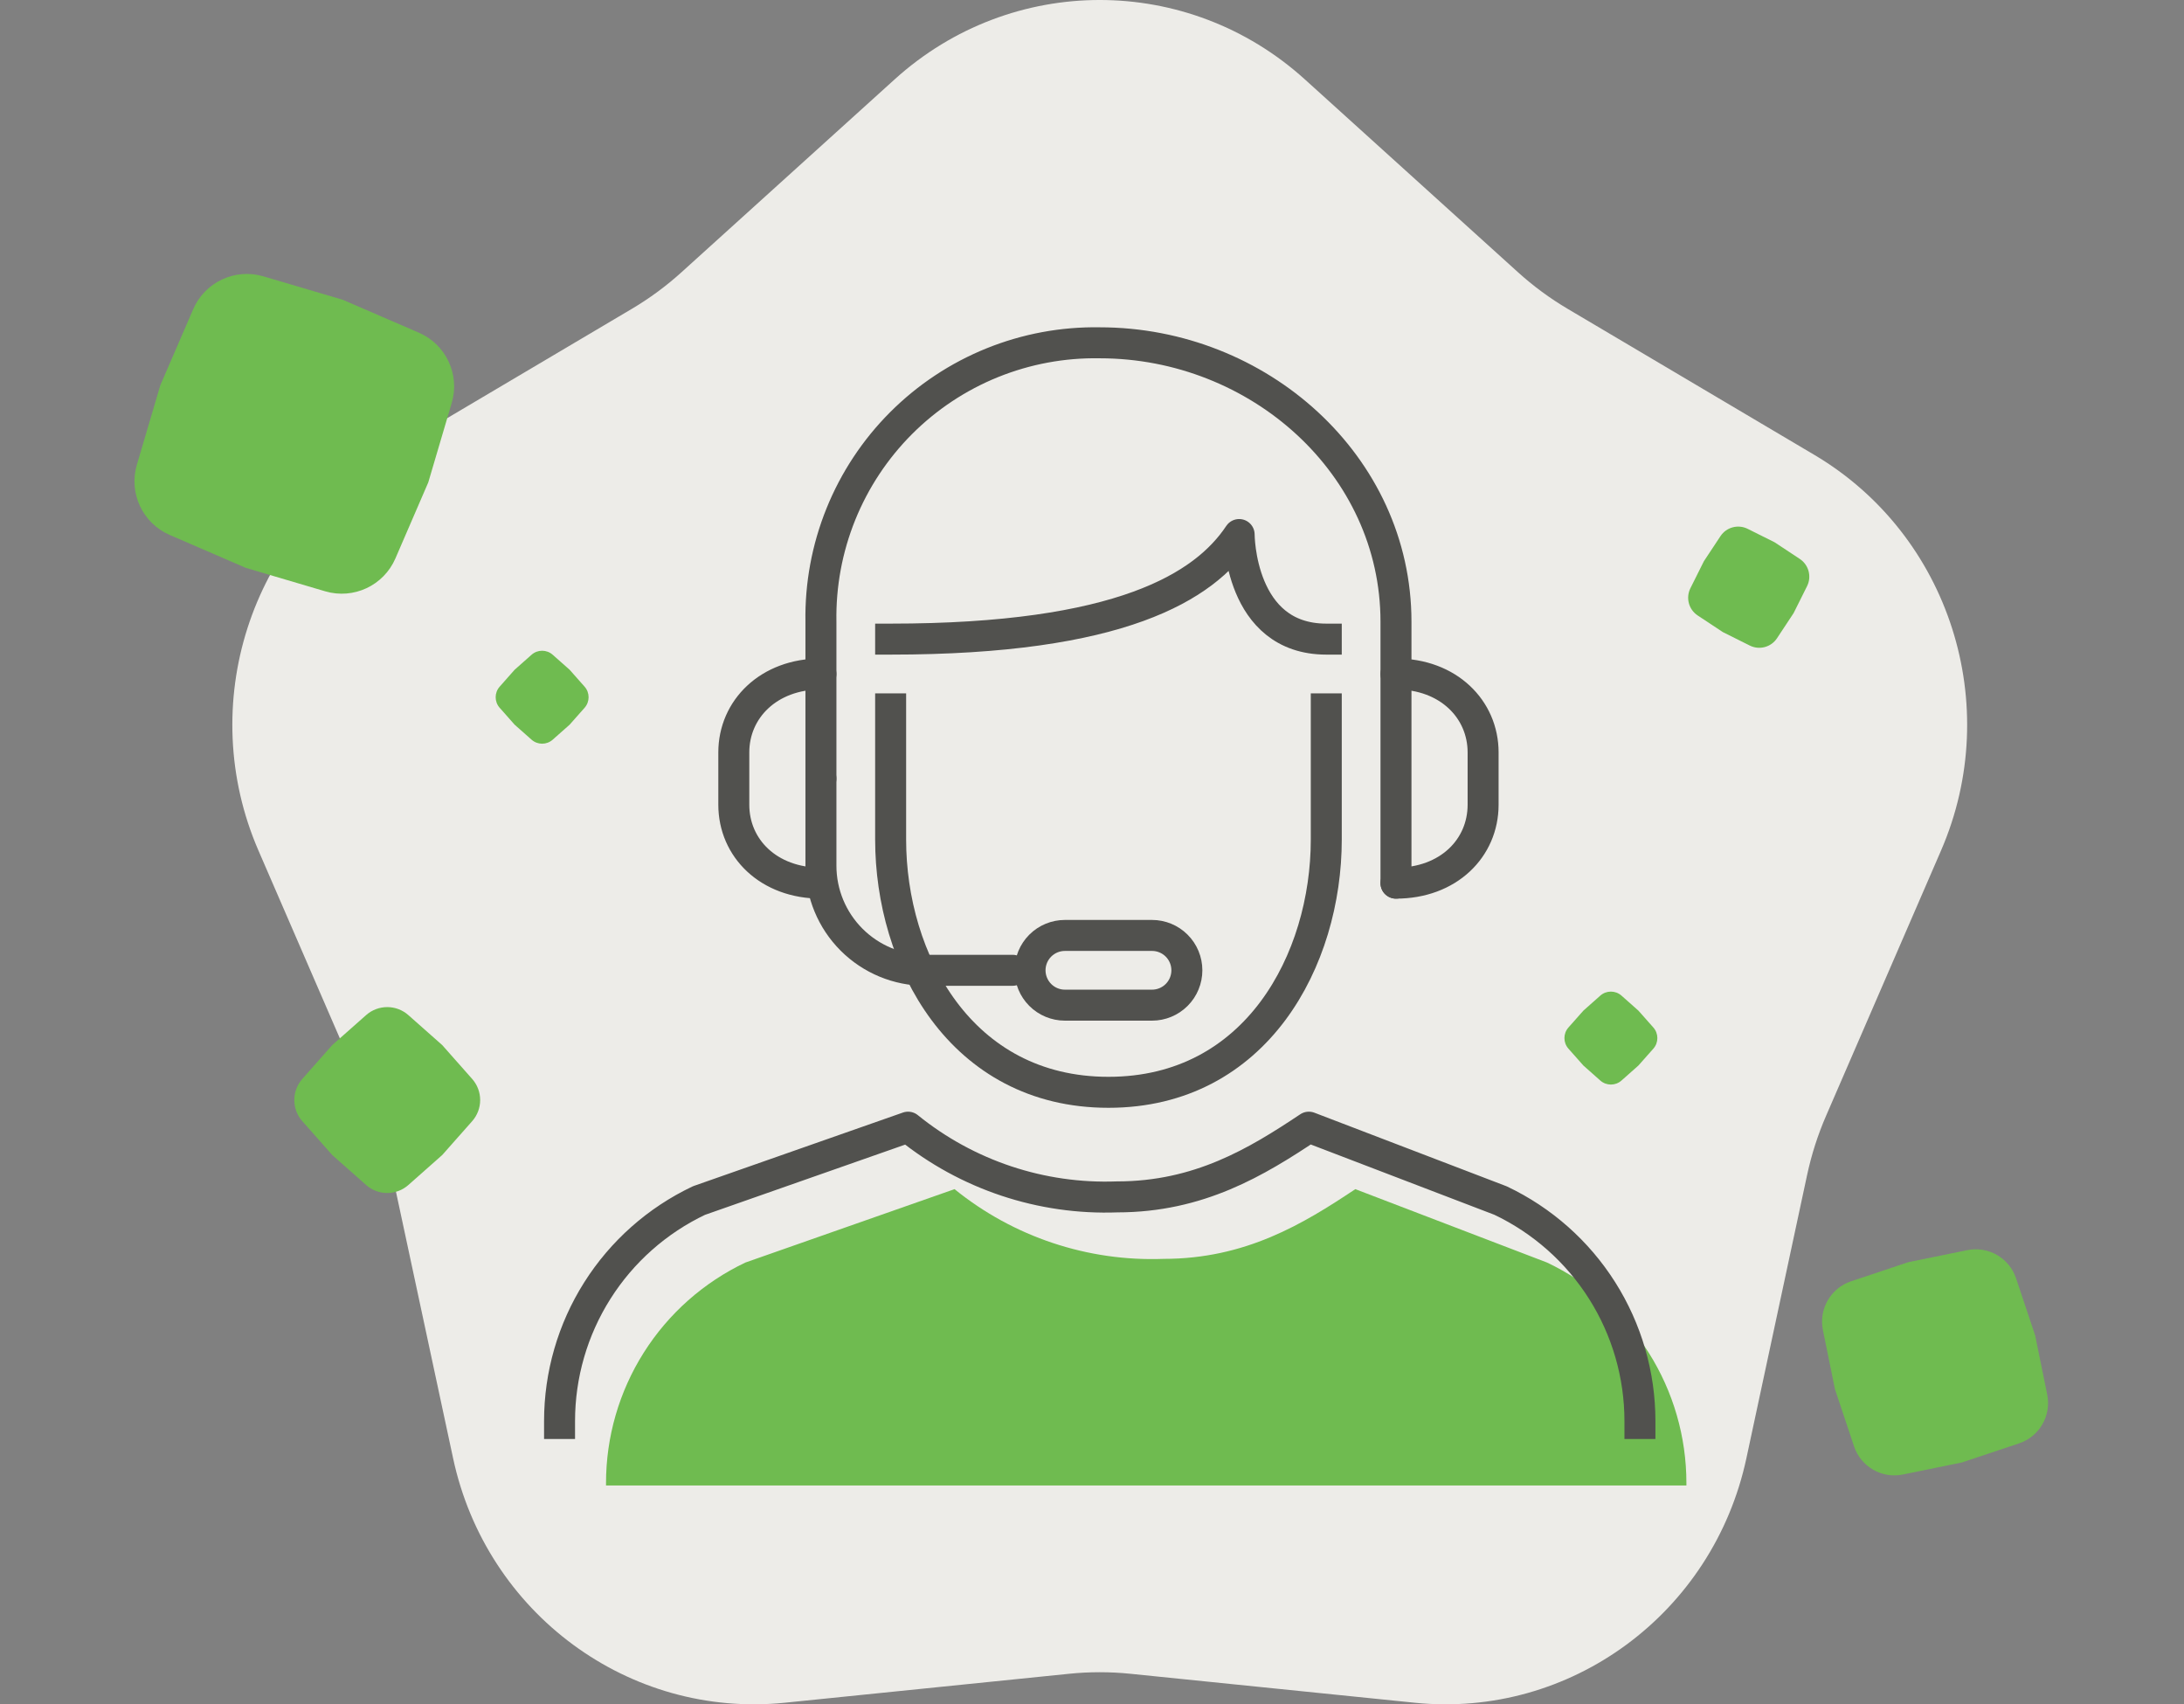
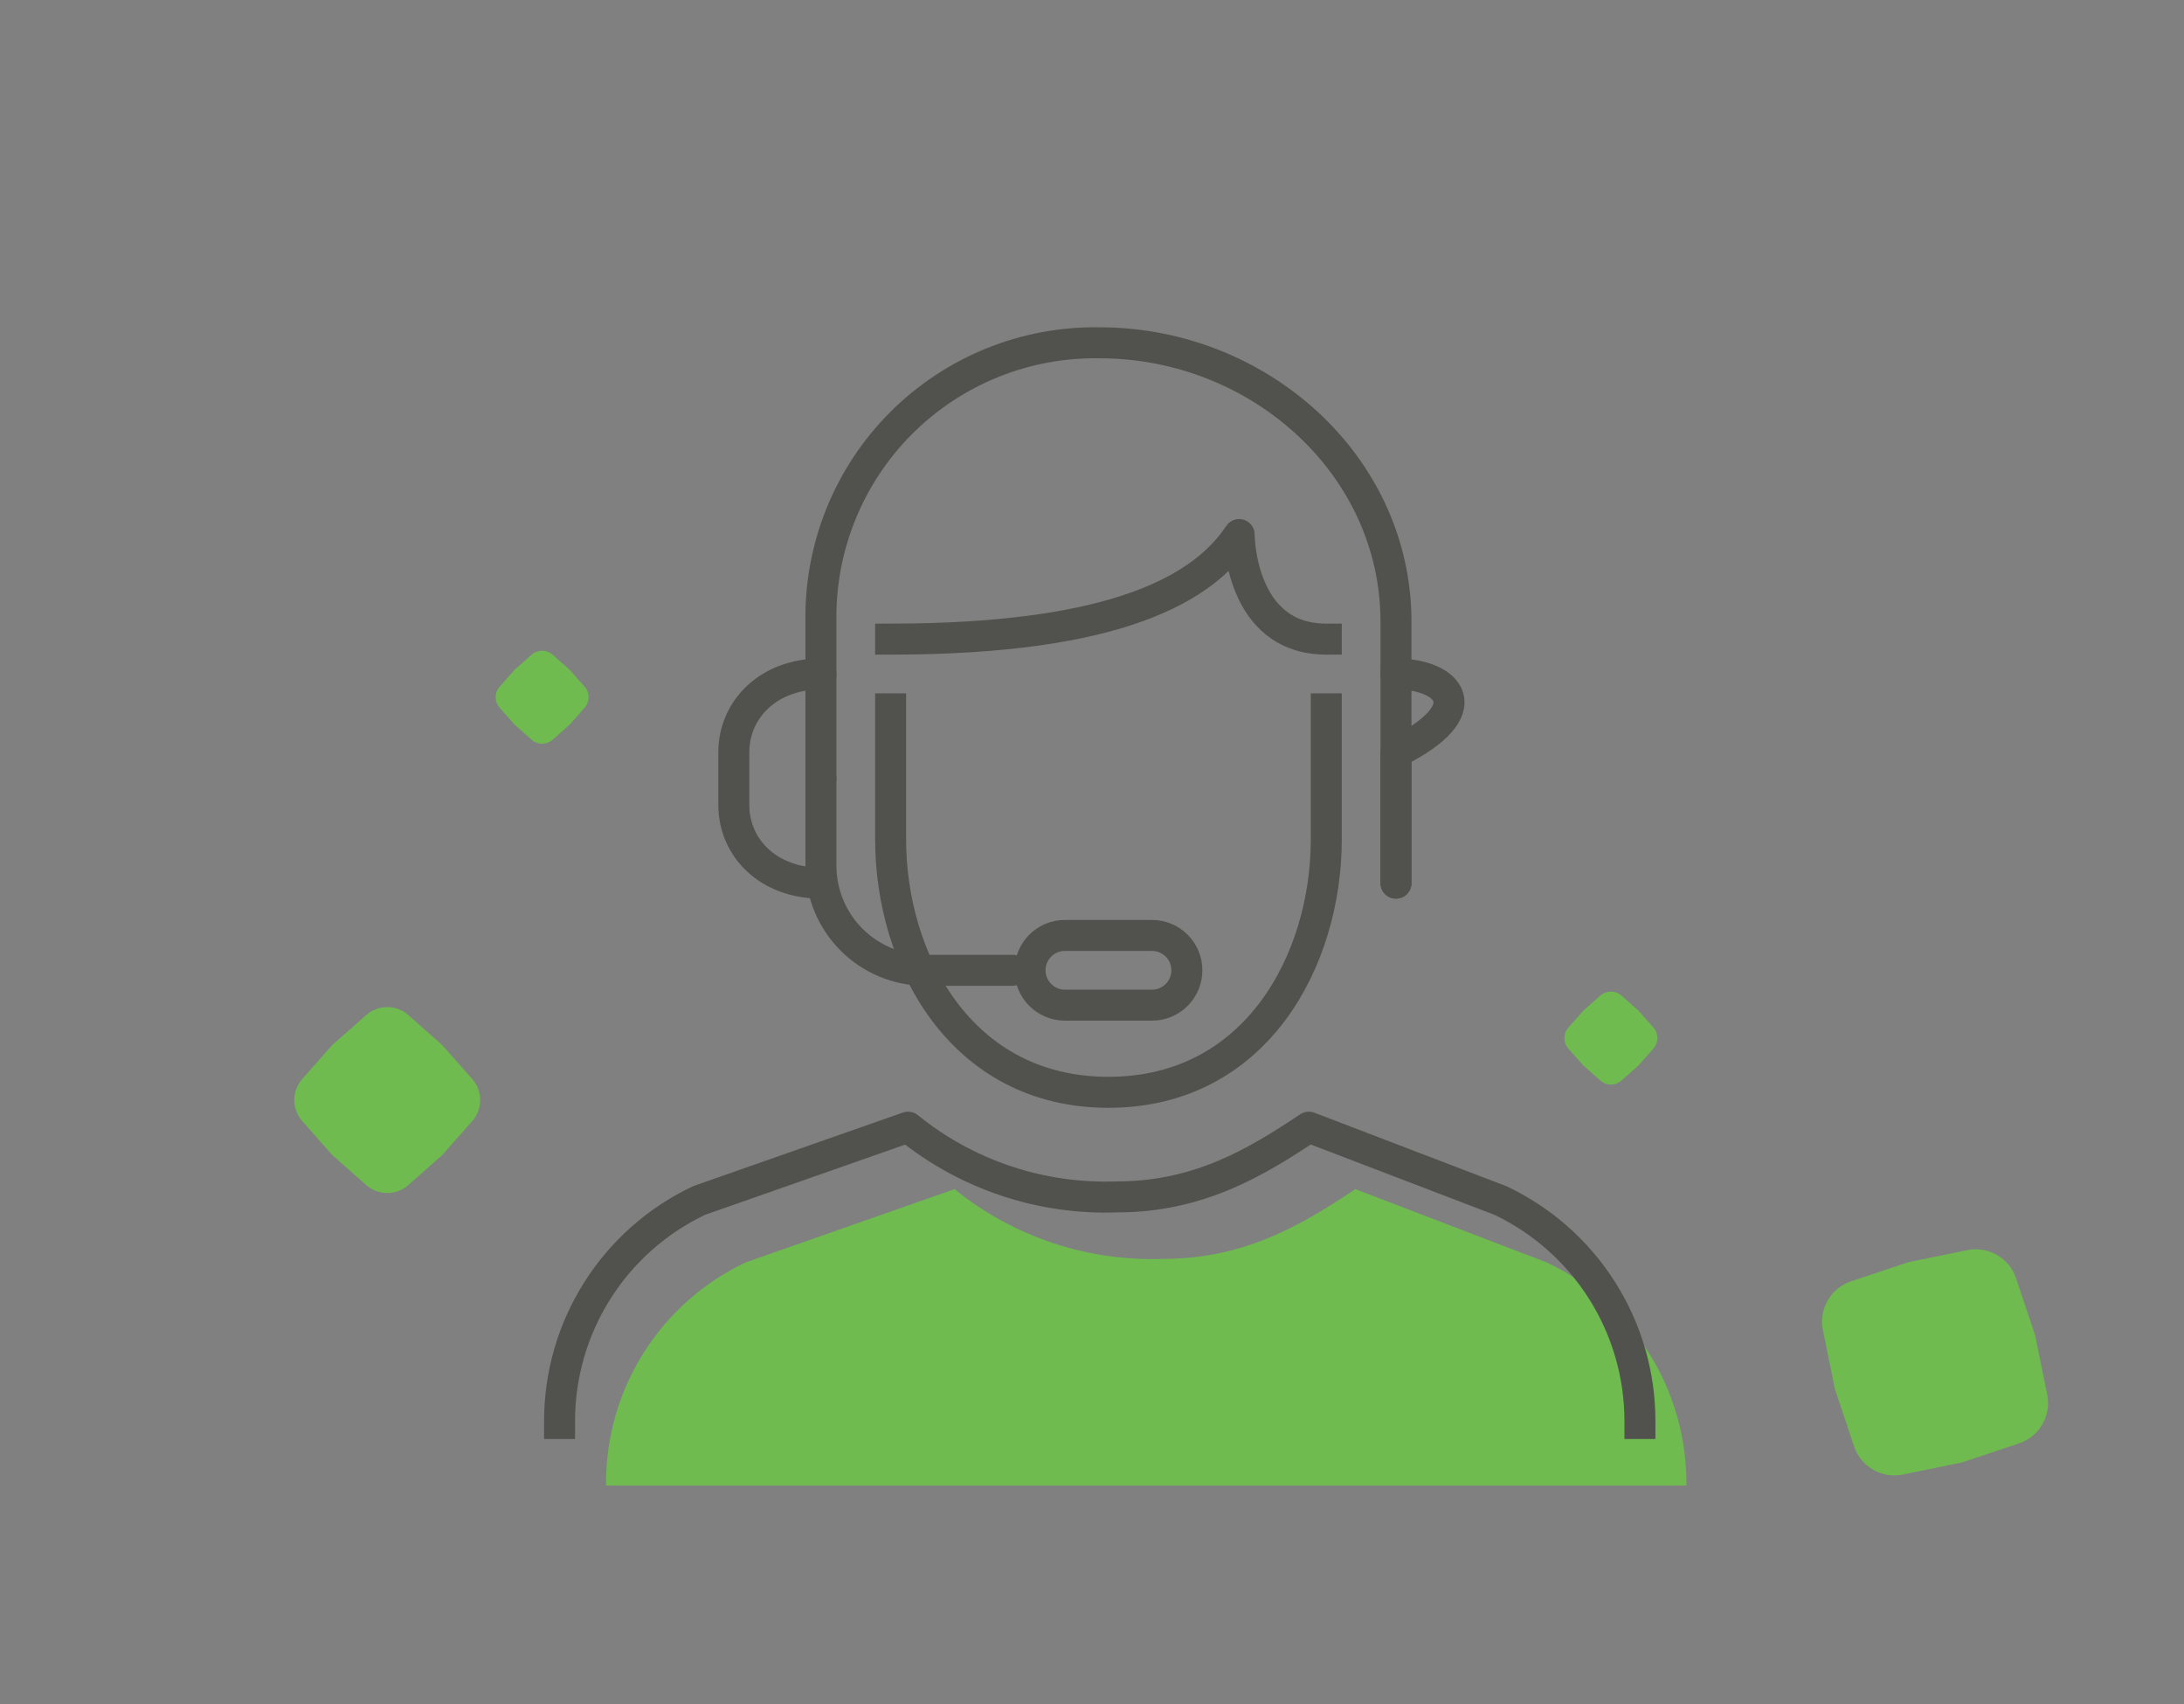
<svg xmlns="http://www.w3.org/2000/svg" width="141" height="110" viewBox="0 0 141 110" fill="none">
  <rect x="0" y="0" width="141" height="110" fill="#808080" stroke="none" />
  <g clip-path="url(#clip0_96_1073)">
-     <path d="M57.765 5.117C65.306 -1.706 76.694 -1.706 84.235 5.117L97.996 17.566C98.986 18.462 100.063 19.256 101.21 19.934L117.136 29.36C125.864 34.526 129.383 45.51 125.316 54.892L117.894 72.012C117.359 73.245 116.948 74.528 116.666 75.844L112.748 94.119C110.601 104.134 101.389 110.922 91.334 109.898L72.986 108.03C71.665 107.895 70.335 107.895 69.014 108.03L50.666 109.898C40.611 110.922 31.398 104.134 29.252 94.119L25.334 75.844C25.052 74.528 24.641 73.245 24.106 72.012L16.684 54.892C12.617 45.51 16.136 34.526 24.864 29.36L40.791 19.934C41.937 19.256 43.014 18.462 44.004 17.566L57.765 5.117Z" fill="#EDECE8" />
    <path d="M127.007 80.688C128.367 80.41 129.72 81.191 130.159 82.508L131.392 86.196L132.169 90.007C132.446 91.367 131.665 92.72 130.349 93.159L126.66 94.391L122.849 95.169C121.49 95.446 120.137 94.665 119.697 93.349L118.465 89.66L117.688 85.849C117.41 84.49 118.191 83.137 119.508 82.697L123.196 81.465L127.007 80.688Z" fill="#6FBB50" />
-     <path d="M12.472 19.958C13.23 18.206 15.175 17.296 17.005 17.836L22.134 19.35L27.042 21.472C28.794 22.23 29.704 24.175 29.164 26.006L27.65 31.134L25.528 36.042C24.77 37.794 22.825 38.704 20.994 38.164L15.866 36.65L10.958 34.528C9.206 33.77 8.296 31.825 8.836 29.995L10.35 24.866L12.472 19.958Z" fill="#6FBB50" />
-     <path d="M111.074 34.604C111.457 34.025 112.211 33.823 112.832 34.133L114.572 35.002L116.194 36.074C116.773 36.457 116.975 37.211 116.665 37.832L115.796 39.572L114.724 41.194C114.341 41.773 113.587 41.975 112.966 41.665L111.226 40.796L109.604 39.724C109.025 39.341 108.823 38.587 109.133 37.966L110.002 36.226L111.074 34.604Z" fill="#6FBB50" />
    <path d="M108.875 95.875V95.718C108.875 92.737 108.03 89.817 106.436 87.298C104.843 84.779 102.568 82.764 99.875 81.486L87.5 76.75C84.125 79 80.412 81.25 75.125 81.25C70.229 81.433 65.432 79.834 61.625 76.75L48.125 81.486C45.432 82.764 43.157 84.779 41.564 87.298C39.97 89.817 39.125 92.737 39.125 95.718V95.875" fill="#6FBB50" />
    <path d="M74.375 64.875H68.75C68.153 64.875 67.581 64.638 67.159 64.216C66.737 63.794 66.5 63.222 66.5 62.625C66.5 62.028 66.737 61.456 67.159 61.034C67.581 60.612 68.153 60.375 68.75 60.375H74.375C74.972 60.375 75.544 60.612 75.966 61.034C76.388 61.456 76.625 62.028 76.625 62.625C76.625 63.222 76.388 63.794 75.966 64.216C75.544 64.638 74.972 64.875 74.375 64.875Z" stroke="#51514E" stroke-width="2" stroke-linecap="round" stroke-linejoin="round" />
    <path d="M65.375 62.625H59.75C57.96 62.625 56.243 61.914 54.977 60.648C53.711 59.382 53 57.665 53 55.875V50.25" stroke="#51514E" stroke-width="2" stroke-linecap="round" stroke-linejoin="round" />
    <path d="M53 57C49.625 57 47.375 54.75 47.375 51.938V48.562C47.375 45.773 49.625 43.5 53 43.5" stroke="#51514E" stroke-width="2" stroke-linecap="round" stroke-linejoin="round" />
-     <path d="M90.125 57C93.5 57 95.75 54.75 95.75 51.938V48.562C95.75 45.773 93.5 43.5 90.125 43.5" stroke="#51514E" stroke-width="2" stroke-linecap="round" stroke-linejoin="round" />
+     <path d="M90.125 57V48.562C95.75 45.773 93.5 43.5 90.125 43.5" stroke="#51514E" stroke-width="2" stroke-linecap="round" stroke-linejoin="round" />
    <path d="M105.875 91.875V91.718C105.875 88.737 105.03 85.817 103.436 83.298C101.843 80.779 99.568 78.764 96.875 77.486L84.5 72.75C81.125 75 77.412 77.25 72.125 77.25C67.229 77.433 62.432 75.834 58.625 72.75L45.125 77.486C42.432 78.764 40.157 80.779 38.564 83.298C36.97 85.817 36.125 88.737 36.125 91.718V91.875" stroke="#51514E" stroke-width="2" stroke-linecap="square" stroke-linejoin="round" />
    <path d="M53 50.25V40.125C52.959 37.75 53.396 35.391 54.286 33.188C55.176 30.986 56.501 28.985 58.18 27.305C59.86 25.626 61.861 24.301 64.063 23.411C66.266 22.521 68.625 22.084 71 22.125C81.249 22.125 90.125 30 90.125 40.125V57" stroke="#51514E" stroke-width="2" stroke-linecap="round" stroke-linejoin="round" />
    <path d="M85.625 45.75V54.188C85.625 61.928 81.125 70.5 71.562 70.5C62 70.5 57.5 61.928 57.5 54.188V45.75" stroke="#51514E" stroke-width="2" stroke-linecap="square" stroke-linejoin="round" />
    <path d="M57.5 41.25C72.35 41.25 77.75 37.875 80 34.5C80 34.5 80 41.25 85.625 41.25" stroke="#51514E" stroke-width="2" stroke-linecap="square" stroke-linejoin="round" />
    <path d="M103.317 64.259C103.707 63.914 104.293 63.914 104.683 64.259L105.774 65.226L106.741 66.317C107.086 66.707 107.086 67.293 106.741 67.683L105.774 68.774L104.683 69.741C104.293 70.086 103.707 70.086 103.317 69.741L102.226 68.774L101.259 67.683C100.914 67.293 100.914 66.707 101.259 66.317L102.226 65.226L103.317 64.259Z" fill="#6FBB50" />
    <path d="M30.482 69.635C31.172 70.414 31.172 71.586 30.482 72.365L28.549 74.549L26.365 76.482C25.586 77.172 24.414 77.172 23.635 76.482L21.451 74.549L19.518 72.365C18.828 71.586 18.828 70.414 19.518 69.635L21.451 67.451L23.635 65.518C24.414 64.828 25.586 64.828 26.365 65.518L28.549 67.451L30.482 69.635Z" fill="#6FBB50" />
    <path d="M34.318 42.259C34.707 41.914 35.293 41.914 35.682 42.259L36.774 43.226L37.741 44.318C38.086 44.707 38.086 45.293 37.741 45.682L36.774 46.774L35.682 47.741C35.293 48.086 34.707 48.086 34.318 47.741L33.226 46.774L32.259 45.682C31.914 45.293 31.914 44.707 32.259 44.318L33.226 43.226L34.318 42.259Z" fill="#6FBB50" />
  </g>
  <defs>
    <clipPath id="clip0_96_1073">
      <rect width="141" height="110" fill="white" />
    </clipPath>
  </defs>
</svg>